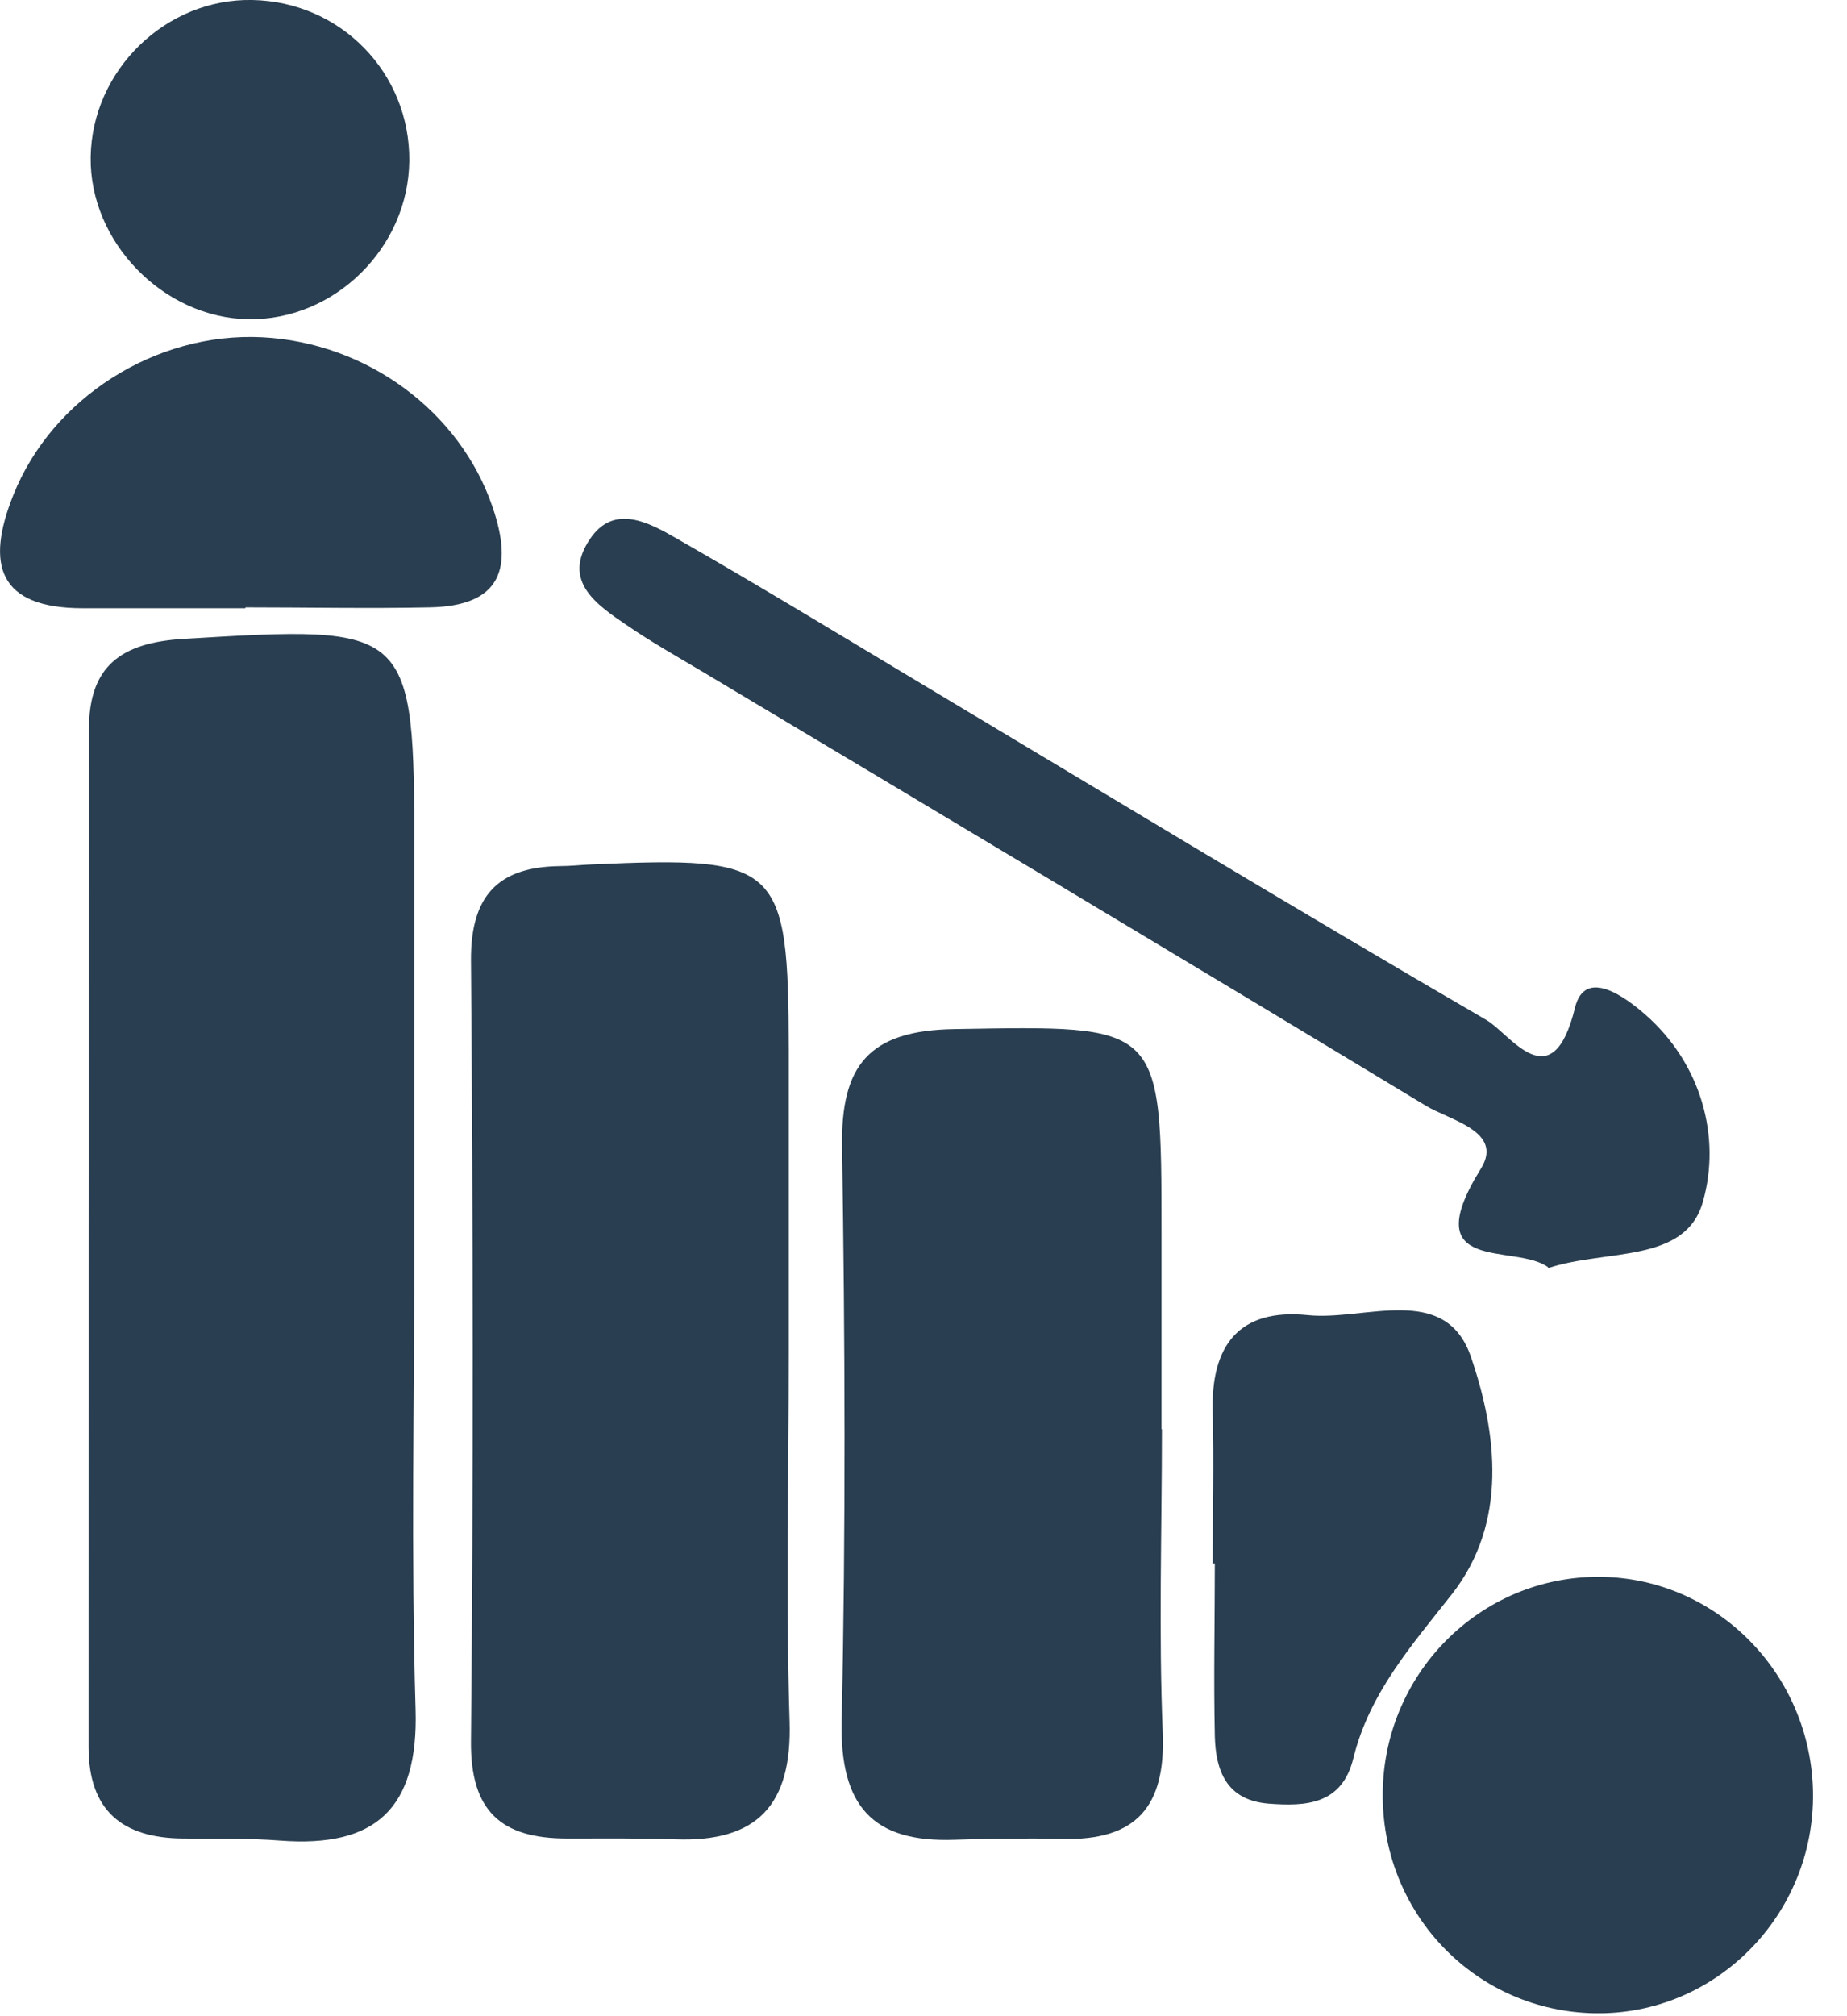
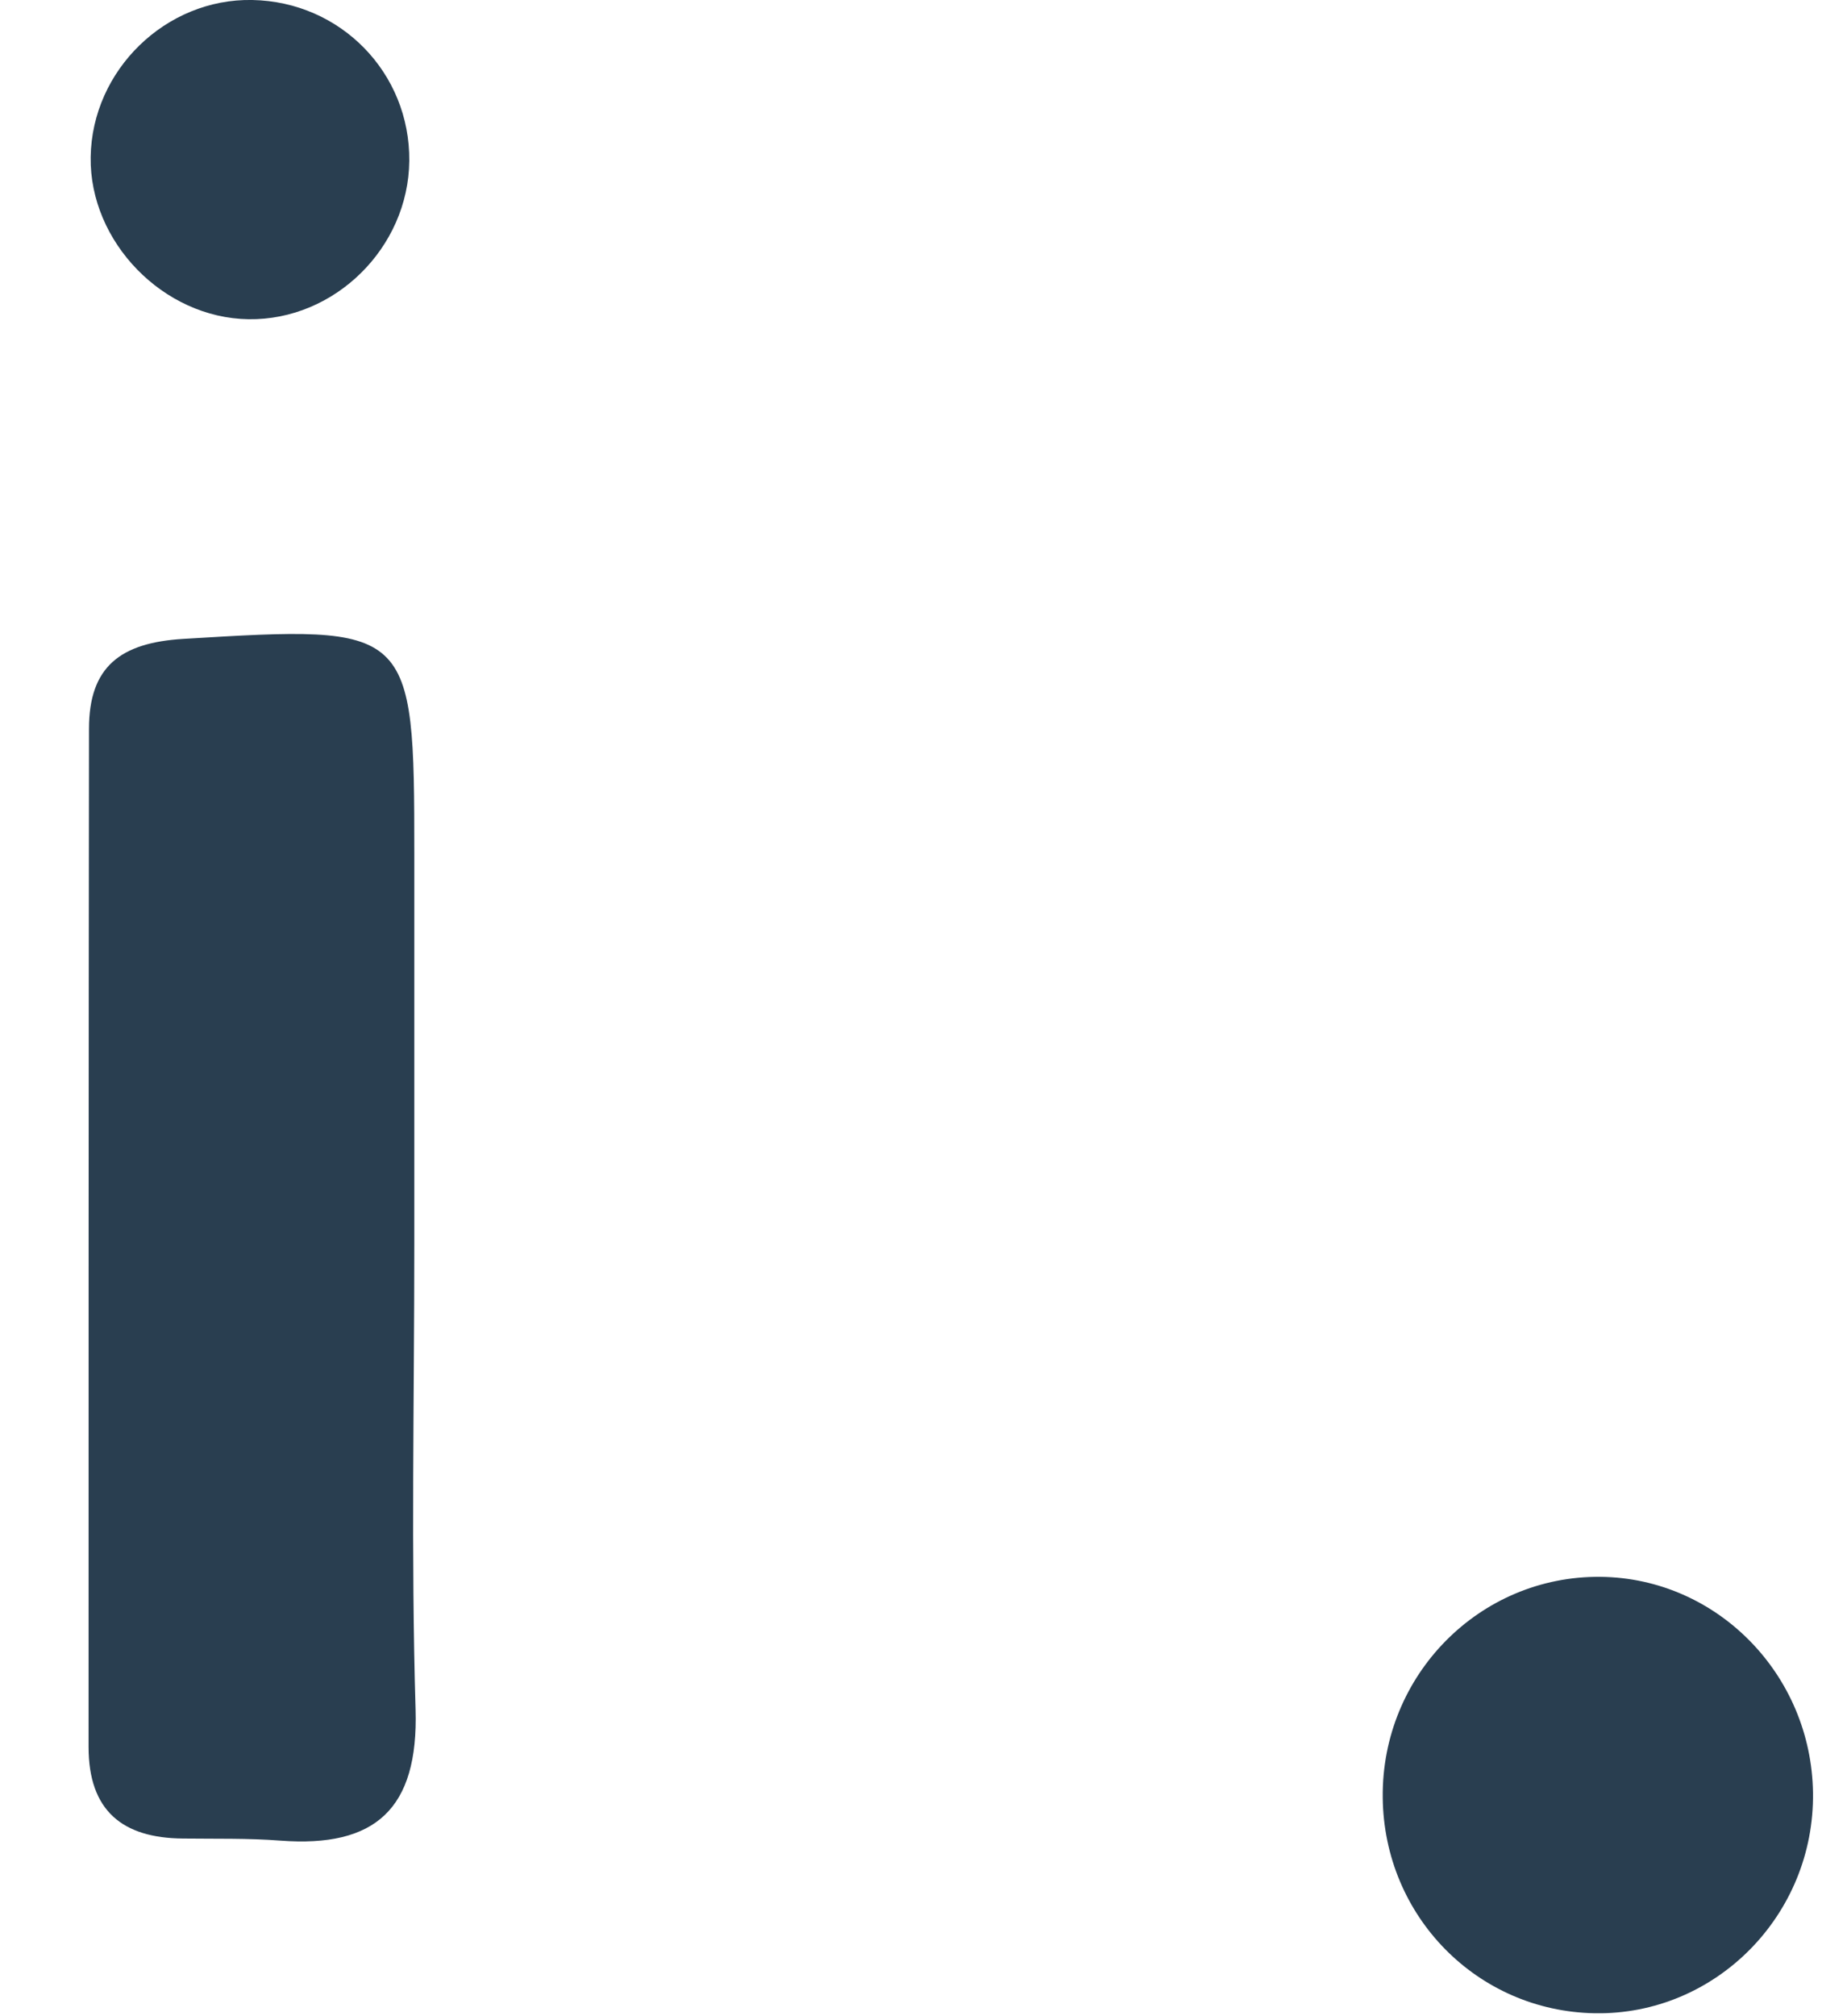
<svg xmlns="http://www.w3.org/2000/svg" width="44" height="48" viewBox="0 0 44 48" fill="none">
  <g clip-path="url(#clip0_652_1745)">
    <path d="M9.87 29.61C9.87 33.31 9.79 37.01 9.9 40.7C9.97 43.07 8.94 43.99 6.68 43.82C5.91 43.76 5.13 43.78 4.36 43.77C2.92 43.76 2.11 43.11 2.11 41.59C2.11 33.51 2.11 25.43 2.12 17.35C2.12 15.87 2.87 15.3 4.37 15.21C9.81 14.88 9.87 14.89 9.87 20.33C9.87 23.43 9.87 26.52 9.87 29.62H9.86L9.87 29.61Z" fill="#293E50" />
-     <path d="M18.79 32.22C18.79 35.14 18.72 38.07 18.81 40.99C18.87 42.97 18.04 43.86 16.09 43.79C15.23 43.76 14.37 43.77 13.51 43.77C11.95 43.77 11.2 43.13 11.22 41.44C11.28 35.25 11.27 29.06 11.22 22.87C11.21 21.34 11.85 20.64 13.33 20.62C13.59 20.62 13.85 20.59 14.1 20.58C18.58 20.38 18.78 20.57 18.79 25C18.79 27.41 18.79 29.82 18.79 32.22C18.79 32.22 18.79 32.22 18.78 32.22H18.79Z" fill="#293E50" />
-     <path d="M27.68 34.03C27.68 36.44 27.6 38.85 27.7 41.26C27.77 43.02 27.06 43.82 25.32 43.78C24.46 43.76 23.6 43.77 22.74 43.8C20.78 43.87 20.01 42.99 20.05 40.99C20.15 36.43 20.13 31.87 20.06 27.3C20.03 25.37 20.69 24.53 22.74 24.5C27.67 24.42 27.67 24.33 27.67 29.37C27.67 30.92 27.67 32.47 27.67 34.02L27.68 34.03Z" fill="#293E50" />
-     <path d="M36.88 30.17C36.1 29.59 33.7 30.36 35.28 27.82C35.83 26.93 34.53 26.67 33.96 26.32C28.22 22.85 22.46 19.41 16.7 15.97C16.11 15.62 15.51 15.28 14.94 14.89C14.22 14.4 13.38 13.84 14.05 12.84C14.62 11.98 15.46 12.44 16.12 12.82C17.99 13.89 19.82 15 21.67 16.11C26.25 18.85 30.81 21.61 35.42 24.29C35.98 24.62 36.98 26.2 37.52 23.99C37.76 23.02 38.73 23.75 39.19 24.15C40.54 25.33 41 27.08 40.57 28.6C40.16 30.09 38.27 29.73 36.88 30.19V30.17Z" fill="#293E50" />
    <path d="M32.94 42.79C32.91 39.88 35.25 37.51 38.13 37.54C40.9 37.57 43.15 39.86 43.19 42.68C43.23 45.59 40.87 47.98 37.99 47.93C35.19 47.88 32.97 45.62 32.94 42.8V42.79Z" fill="#293E50" />
-     <path d="M5.84 14.48C4.55 14.48 3.26 14.48 1.97 14.48C-0.04 14.48 -0.35 13.44 0.32 11.78C1.24 9.48 3.7 7.9 6.25 8.03C8.76 8.16 10.96 9.81 11.73 12.06C12.24 13.54 11.93 14.43 10.23 14.46C8.77 14.49 7.31 14.46 5.85 14.46C5.85 14.46 5.85 14.46 5.85 14.47L5.84 14.48Z" fill="#293E50" />
-     <path d="M28.89 37.23C28.89 36.03 28.92 34.83 28.89 33.63C28.84 32.04 29.51 31.14 31.16 31.31C32.51 31.45 34.43 30.53 35.04 32.3C35.66 34.11 35.93 36.24 34.59 37.95C33.63 39.17 32.62 40.31 32.24 41.86C31.97 42.96 31.12 43.01 30.22 42.94C29.22 42.86 28.96 42.16 28.94 41.33C28.91 39.96 28.94 38.59 28.94 37.22C28.93 37.22 28.92 37.22 28.91 37.22L28.89 37.23Z" fill="#293E50" />
    <path d="M6.01 -4.46185e-05C8.12 0.04 9.77 1.74 9.75 3.83C9.73 5.9 7.97 7.63 5.92 7.6C3.89 7.57 2.13 5.76 2.16 3.74C2.19 1.67 3.95 -0.04 6.01 -4.46185e-05Z" fill="#293E50" />
  </g>
  <defs>
    <clipPath id="clip0_652_1745">
      <rect width="43.19" height="47.93" fill="white" />
    </clipPath>
  </defs>
</svg>